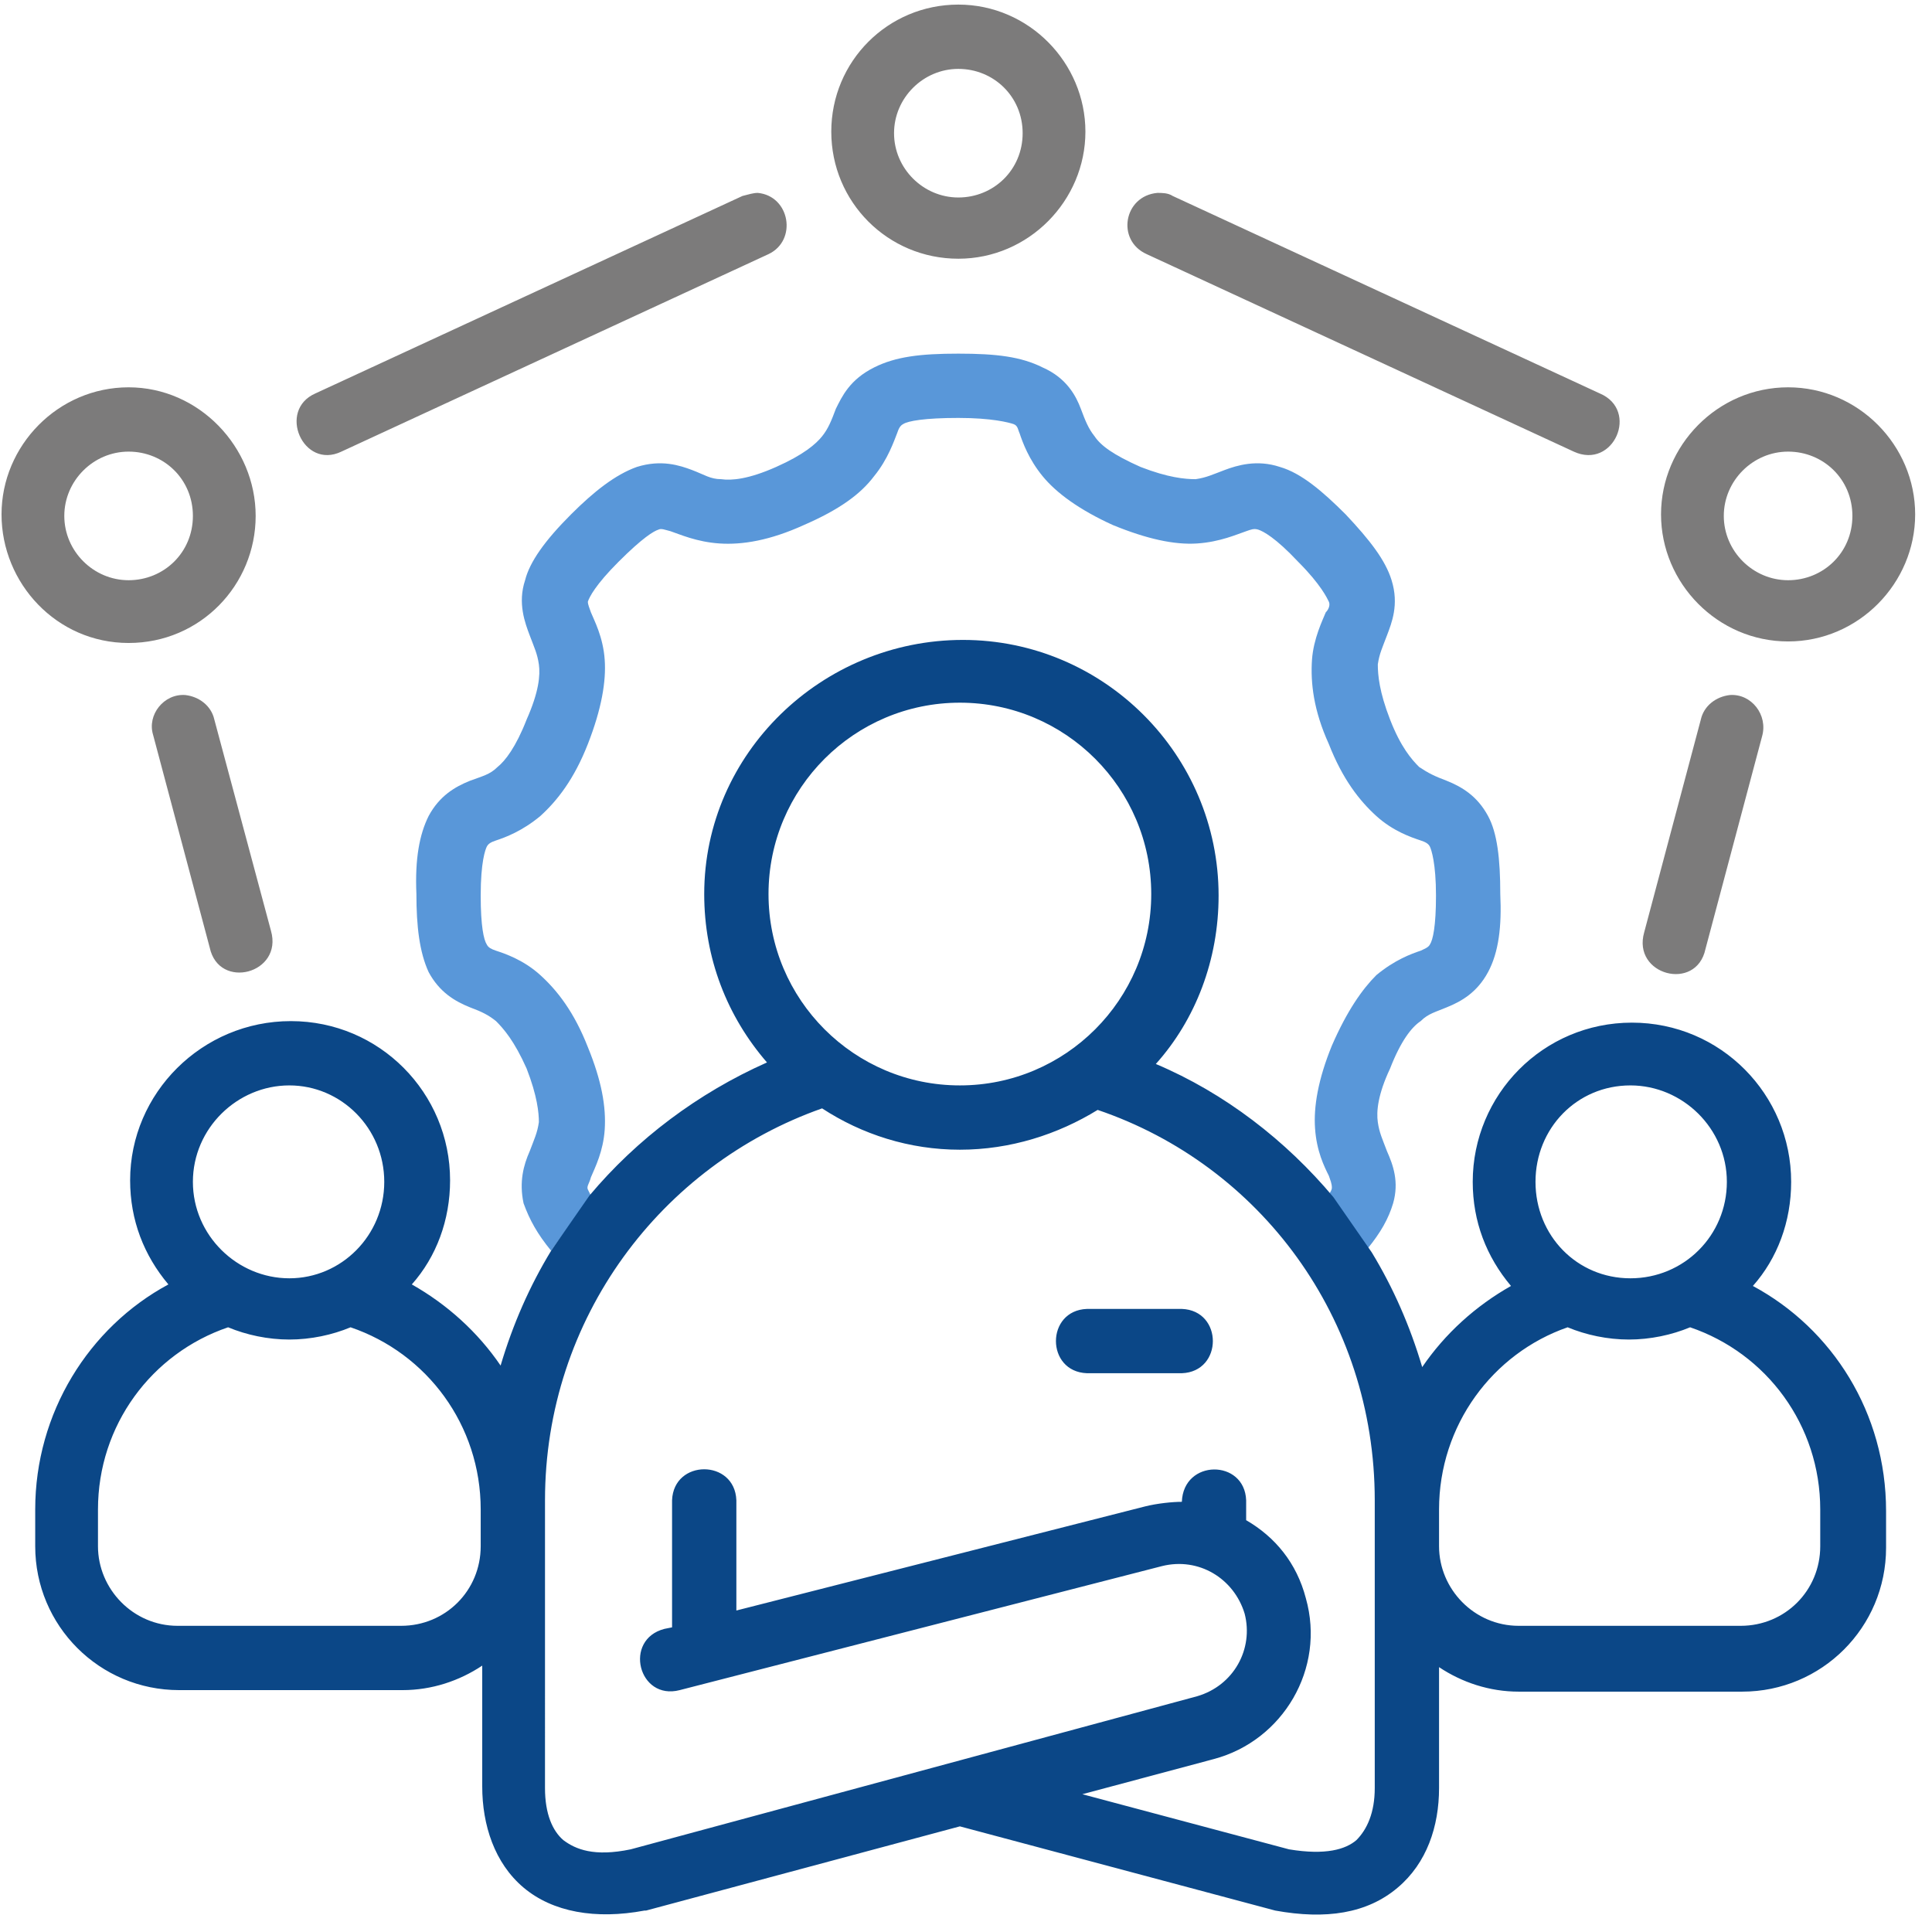
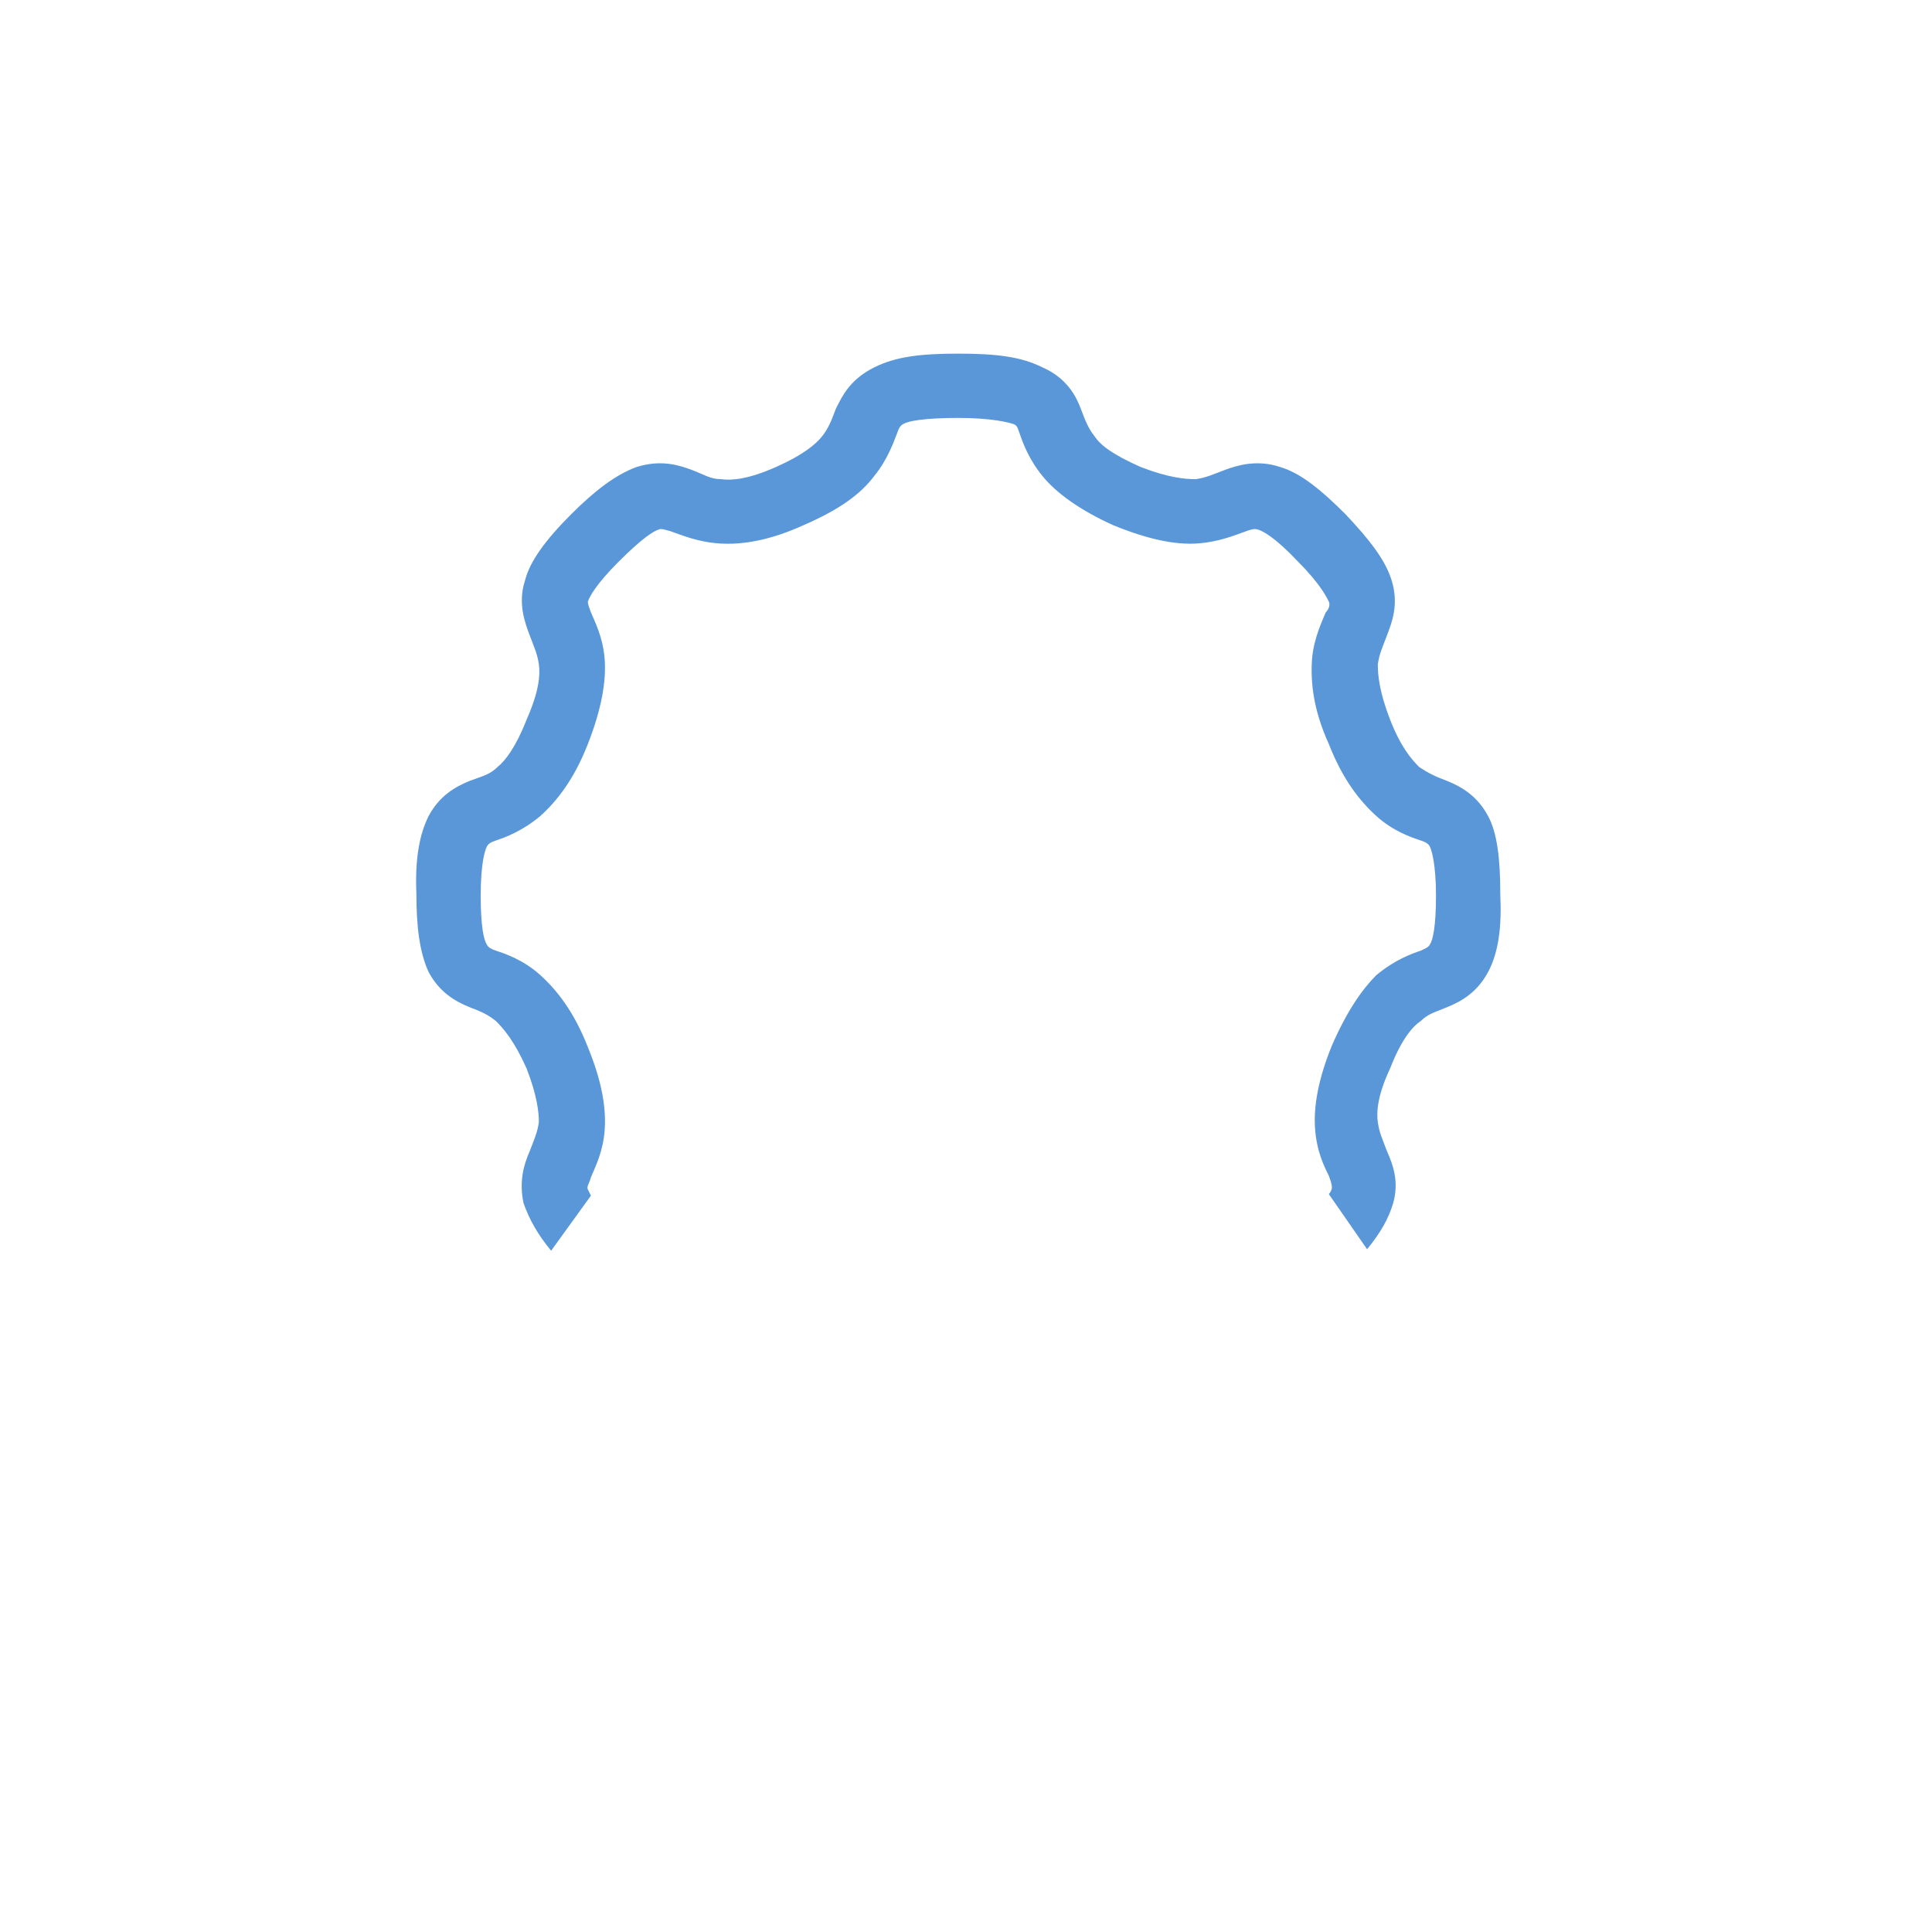
<svg xmlns="http://www.w3.org/2000/svg" id="Layer_4" x="0px" y="0px" viewBox="0 0 126.2 126.2" style="enable-background:new 0 0 126.2 126.2;" xml:space="preserve">
  <style type="text/css">	.st0{fill:#5997D9;}	.st1{fill:#0B4787;}	.st2{fill:#7C7B7B;}</style>
  <g id="layer1">
    <path id="path7579" class="st0" d="M36,81.7l2.6-3.6c-0.1-0.2-0.2-0.4-0.2-0.4c-0.1-0.2,0.1-0.4,0.2-0.8c0.3-0.7,0.8-1.7,0.9-3.1  c0.1-1.5-0.2-3.2-1.1-5.4c-0.9-2.3-2-3.7-3.1-4.7c-1.1-1-2.3-1.4-2.9-1.6c-0.3-0.1-0.5-0.2-0.6-0.4c-0.2-0.3-0.4-1.2-0.4-3.2  c0-2.2,0.3-3,0.4-3.2c0.1-0.2,0.3-0.3,0.6-0.4c0.6-0.2,1.7-0.6,2.9-1.6c1.1-1,2.2-2.4,3.1-4.7s1.2-4.1,1.1-5.5  c-0.1-1.5-0.7-2.6-0.9-3.1c-0.1-0.3-0.2-0.5-0.2-0.7c0.1-0.3,0.5-1.1,2-2.6c1.6-1.6,2.3-2,2.6-2.1c0.2-0.1,0.4,0,0.8,0.1  c0.6,0.2,1.7,0.7,3.2,0.8c1.5,0.1,3.3-0.2,5.5-1.2c2.3-1,3.7-2,4.6-3.2c0.9-1.1,1.3-2.3,1.5-2.8c0.1-0.3,0.2-0.5,0.4-0.6  c0.3-0.2,1.4-0.4,3.6-0.4s3.3,0.3,3.6,0.4c0.3,0.1,0.3,0.4,0.4,0.6c0.2,0.6,0.6,1.7,1.5,2.8c0.9,1.1,2.4,2.2,4.6,3.2  c2.2,0.9,4,1.3,5.5,1.2c1.5-0.1,2.6-0.6,3.2-0.8c0.3-0.1,0.5-0.2,0.8-0.1c0.3,0.1,1.1,0.5,2.6,2.1c1.5,1.5,1.9,2.4,2,2.6  c0.1,0.2,0,0.5-0.2,0.7c-0.2,0.5-0.8,1.7-0.9,3.1c-0.1,1.5,0.1,3.3,1.1,5.5c0.9,2.3,2,3.7,3.1,4.7c1.1,1,2.3,1.4,2.9,1.6  c0.3,0.1,0.5,0.2,0.6,0.4c0.1,0.2,0.4,1.1,0.4,3.2c0,2-0.2,2.9-0.4,3.2c-0.1,0.2-0.4,0.3-0.6,0.4c-0.6,0.2-1.7,0.6-2.9,1.6  C89,64.6,88,66,87,68.3c-0.9,2.2-1.2,4-1.1,5.4c0.1,1.5,0.6,2.5,0.9,3.1c0.1,0.3,0.2,0.5,0.2,0.8c0,0.1-0.1,0.3-0.2,0.4l2.5,3.6  c0.9-1.1,1.4-2,1.7-3c0.4-1.4,0-2.5-0.4-3.4c-0.3-0.8-0.5-1.2-0.6-1.9c-0.1-0.7,0-1.8,0.8-3.5c0.7-1.8,1.4-2.7,2-3.1  c0.5-0.5,1-0.6,1.7-0.9c1-0.4,2-1,2.7-2.3c0.7-1.3,0.9-3,0.8-5.1c0-2.3-0.2-4-0.8-5.1c-0.7-1.3-1.7-1.9-2.7-2.3  c-0.8-0.3-1.2-0.5-1.8-0.9c-0.5-0.5-1.2-1.3-1.9-3.1c-0.7-1.8-0.8-2.9-0.8-3.6c0.1-0.7,0.3-1.1,0.6-1.9c0.3-0.8,0.8-2,0.3-3.6  c-0.4-1.3-1.4-2.6-3-4.3c-1.5-1.5-2.9-2.7-4.3-3.1c-1.5-0.5-2.8-0.1-3.6,0.2s-1.2,0.5-1.9,0.6c-0.7,0-1.8-0.1-3.6-0.8  c-1.8-0.8-2.6-1.4-3-2c-0.4-0.5-0.6-1-0.9-1.8c-0.3-0.8-0.9-2-2.5-2.7c-1.4-0.7-3-0.9-5.5-0.9c-2.5,0-4.1,0.2-5.5,0.9l0,0  c-1.6,0.8-2.1,1.9-2.5,2.7c-0.3,0.8-0.5,1.3-0.9,1.8c-0.4,0.5-1.2,1.2-3,2c-1.8,0.8-2.9,0.9-3.6,0.8c-0.7,0-1.1-0.3-1.9-0.6  c-0.8-0.3-2-0.7-3.6-0.2c-1.4,0.5-2.8,1.6-4.3,3.1c-1.7,1.7-2.7,3.1-3,4.3c-0.5,1.5,0,2.8,0.3,3.6c0.3,0.8,0.5,1.2,0.6,1.9  c0.1,0.7,0,1.8-0.8,3.6c-0.7,1.8-1.4,2.7-1.9,3.1c-0.5,0.5-1,0.6-1.8,0.9c-1,0.4-2,1-2.7,2.3c-0.6,1.2-0.9,2.8-0.8,5.1  c0,2.1,0.2,3.8,0.8,5.1c0.7,1.3,1.7,1.9,2.7,2.3c0.8,0.3,1.2,0.5,1.7,0.9c0.5,0.5,1.2,1.3,2,3.1c0.7,1.8,0.8,2.9,0.8,3.5  c-0.1,0.7-0.3,1.1-0.6,1.9c-0.4,0.9-0.7,2-0.4,3.4C34.6,79.7,35.1,80.6,36,81.7 M62.7,41.7l16.7,16.7" />
-     <path id="path7579-2" class="st1" d="M36,81.7c-1.4,2.3-2.5,4.8-3.3,7.5c-1.5-2.2-3.5-4-5.8-5.3c1.6-1.8,2.5-4.2,2.5-6.8  c0-5.7-4.6-10.4-10.4-10.4S8.5,71.4,8.5,77.1c0,2.6,0.9,4.9,2.5,6.8c-5.2,2.8-8.7,8.4-8.7,14.7v2.4c0,5.2,4.2,9.4,9.4,9.4h14.6  c1.9,0,3.7-0.6,5.2-1.6v7.9c0,2.5,0.8,5,2.7,6.6c1.9,1.6,4.7,2.1,7.9,1.5c0,0,0.1,0,0.1,0l20.5-5.5l20.6,5.5c3.3,0.6,6,0.2,8-1.5  c1.9-1.6,2.7-4,2.7-6.5v-7.9c1.5,1,3.3,1.6,5.2,1.6h14.6c5.2,0,9.4-4.2,9.4-9.4v-2.4c0-6.4-3.5-11.9-8.7-14.7  c1.6-1.8,2.5-4.2,2.5-6.8c0-5.7-4.6-10.4-10.4-10.4s-10.4,4.7-10.4,10.4c0,2.6,0.9,4.9,2.5,6.8c-2.3,1.3-4.3,3.1-5.8,5.3  c-0.8-2.7-1.9-5.2-3.3-7.5l-2.5-3.6c-3.1-3.7-7.1-6.8-11.6-8.7c2.6-2.9,4.1-6.8,4.1-11c0-9.2-7.5-16.7-16.7-16.7S46,49.2,46,58.4  c0,4.2,1.5,8,4.1,11c-4.5,2-8.5,5-11.6,8.7L36,81.7L36,81.7z M62.7,45.9c6.9,0,12.5,5.6,12.5,12.5c0,6.9-5.6,12.5-12.5,12.5  s-12.5-5.6-12.5-12.5S55.8,45.9,62.7,45.9z M18.9,70.9c3.4,0,6.2,2.8,6.2,6.3s-2.8,6.3-6.2,6.3s-6.3-2.8-6.3-6.3  S15.5,70.9,18.9,70.9z M106.5,70.9c3.4,0,6.3,2.8,6.3,6.3s-2.8,6.3-6.3,6.3s-6.2-2.8-6.2-6.3S103,70.9,106.5,70.9z M48.1,105.2V98  c-0.1-2.7-4.1-2.7-4.2,0v8.3l-0.5,0.1c-2.7,0.7-1.7,4.7,1,4l31.5-8.1c2.4-0.6,4.7,0.8,5.4,3.1c0.6,2.3-0.7,4.7-3.1,5.4l-37,10  c0,0,0,0,0,0c-2.4,0.5-3.6,0-4.4-0.6c-0.7-0.6-1.2-1.7-1.2-3.4V98c0-11.9,7.6-21.9,18.1-25.6c2.6,1.7,5.7,2.7,9,2.7  c3.3,0,6.4-1,9-2.6C82.3,76.1,89.8,86.1,89.8,98v18.8c0,1.6-0.5,2.7-1.2,3.4c-0.7,0.6-2,1-4.4,0.6l-13.5-3.6l8.6-2.3  c4.5-1.2,7.3-5.9,6-10.5c-0.6-2.3-2-4-3.9-5.1V98c-0.1-2.7-4.1-2.7-4.2,0.1c-0.6,0-1.6,0.1-2.4,0.3L48.1,105.2L48.1,105.2z   M71,85.5c-2.7,0.1-2.7,4.1,0,4.2h6.2c2.7-0.1,2.7-4.1,0-4.2H71z M14.9,86.7c1.2,0.5,2.6,0.8,4,0.8s2.8-0.3,4-0.8  c5,1.7,8.5,6.4,8.5,11.9v2.4c0,2.9-2.3,5.2-5.2,5.2H11.6c-2.9,0-5.2-2.4-5.2-5.2v-2.4C6.4,93.1,9.9,88.4,14.9,86.7z M102.4,86.7  c1.2,0.5,2.6,0.8,4,0.8s2.8-0.3,4-0.8c5,1.7,8.5,6.4,8.5,11.9v2.4c0,2.9-2.3,5.2-5.2,5.2H99.2c-2.9,0-5.2-2.4-5.2-5.2v-2.4  C94,93.1,97.5,88.4,102.4,86.7L102.4,86.7L102.4,86.7z" />
-     <path id="path7579-3" class="st2" d="M62.6,0.3c-4.6,0-8.3,3.7-8.3,8.3s3.7,8.3,8.3,8.3s8.3-3.8,8.3-8.3S67.2,0.3,62.6,0.3z   M62.6,4.5c2.3,0,4.2,1.8,4.2,4.2s-1.9,4.2-4.2,4.2s-4.2-1.9-4.2-4.2S60.3,4.5,62.6,4.5z M48.5,12.8L20.6,25.7  c-2.5,1.1-0.8,5,1.7,3.8l27.9-12.9c1.9-0.9,1.4-3.8-0.7-4C49.2,12.6,48.9,12.7,48.5,12.8L48.5,12.8z M102.8,29.5  c2.6,1.2,4.3-2.7,1.7-3.8L76.6,12.8c-0.3-0.2-0.7-0.2-1-0.2c-2.2,0.2-2.7,3.1-0.7,4L102.8,29.5L102.8,29.5z M8.4,25.3  c-4.6,0-8.3,3.8-8.3,8.3S3.7,42,8.4,42s8.3-3.8,8.3-8.3S13,25.3,8.4,25.3L8.4,25.3z M116.8,25.3c-4.6,0-8.3,3.8-8.3,8.3  s3.7,8.3,8.3,8.3s8.3-3.8,8.3-8.3S121.4,25.3,116.8,25.3z M8.4,29.5c2.3,0,4.2,1.8,4.2,4.2s-1.9,4.2-4.2,4.2S4.2,36,4.2,33.7  S6.1,29.5,8.4,29.5z M116.8,29.5c2.3,0,4.2,1.8,4.2,4.2s-1.9,4.2-4.2,4.2s-4.2-1.9-4.2-4.2S114.5,29.5,116.8,29.5z M12.1,45.4  c-1.4-0.1-2.5,1.3-2.1,2.6l3.7,13.9c0.6,2.8,4.8,1.7,4-1.1L14,47C13.8,46.1,13,45.5,12.1,45.4z M113,45.4c-0.9,0.1-1.7,0.7-1.9,1.6  l-3.7,13.9c-0.8,2.8,3.4,3.9,4,1.1l3.7-13.9C115.5,46.7,114.4,45.3,113,45.4C113,45.4,113,45.4,113,45.4z" />
  </g>
</svg>